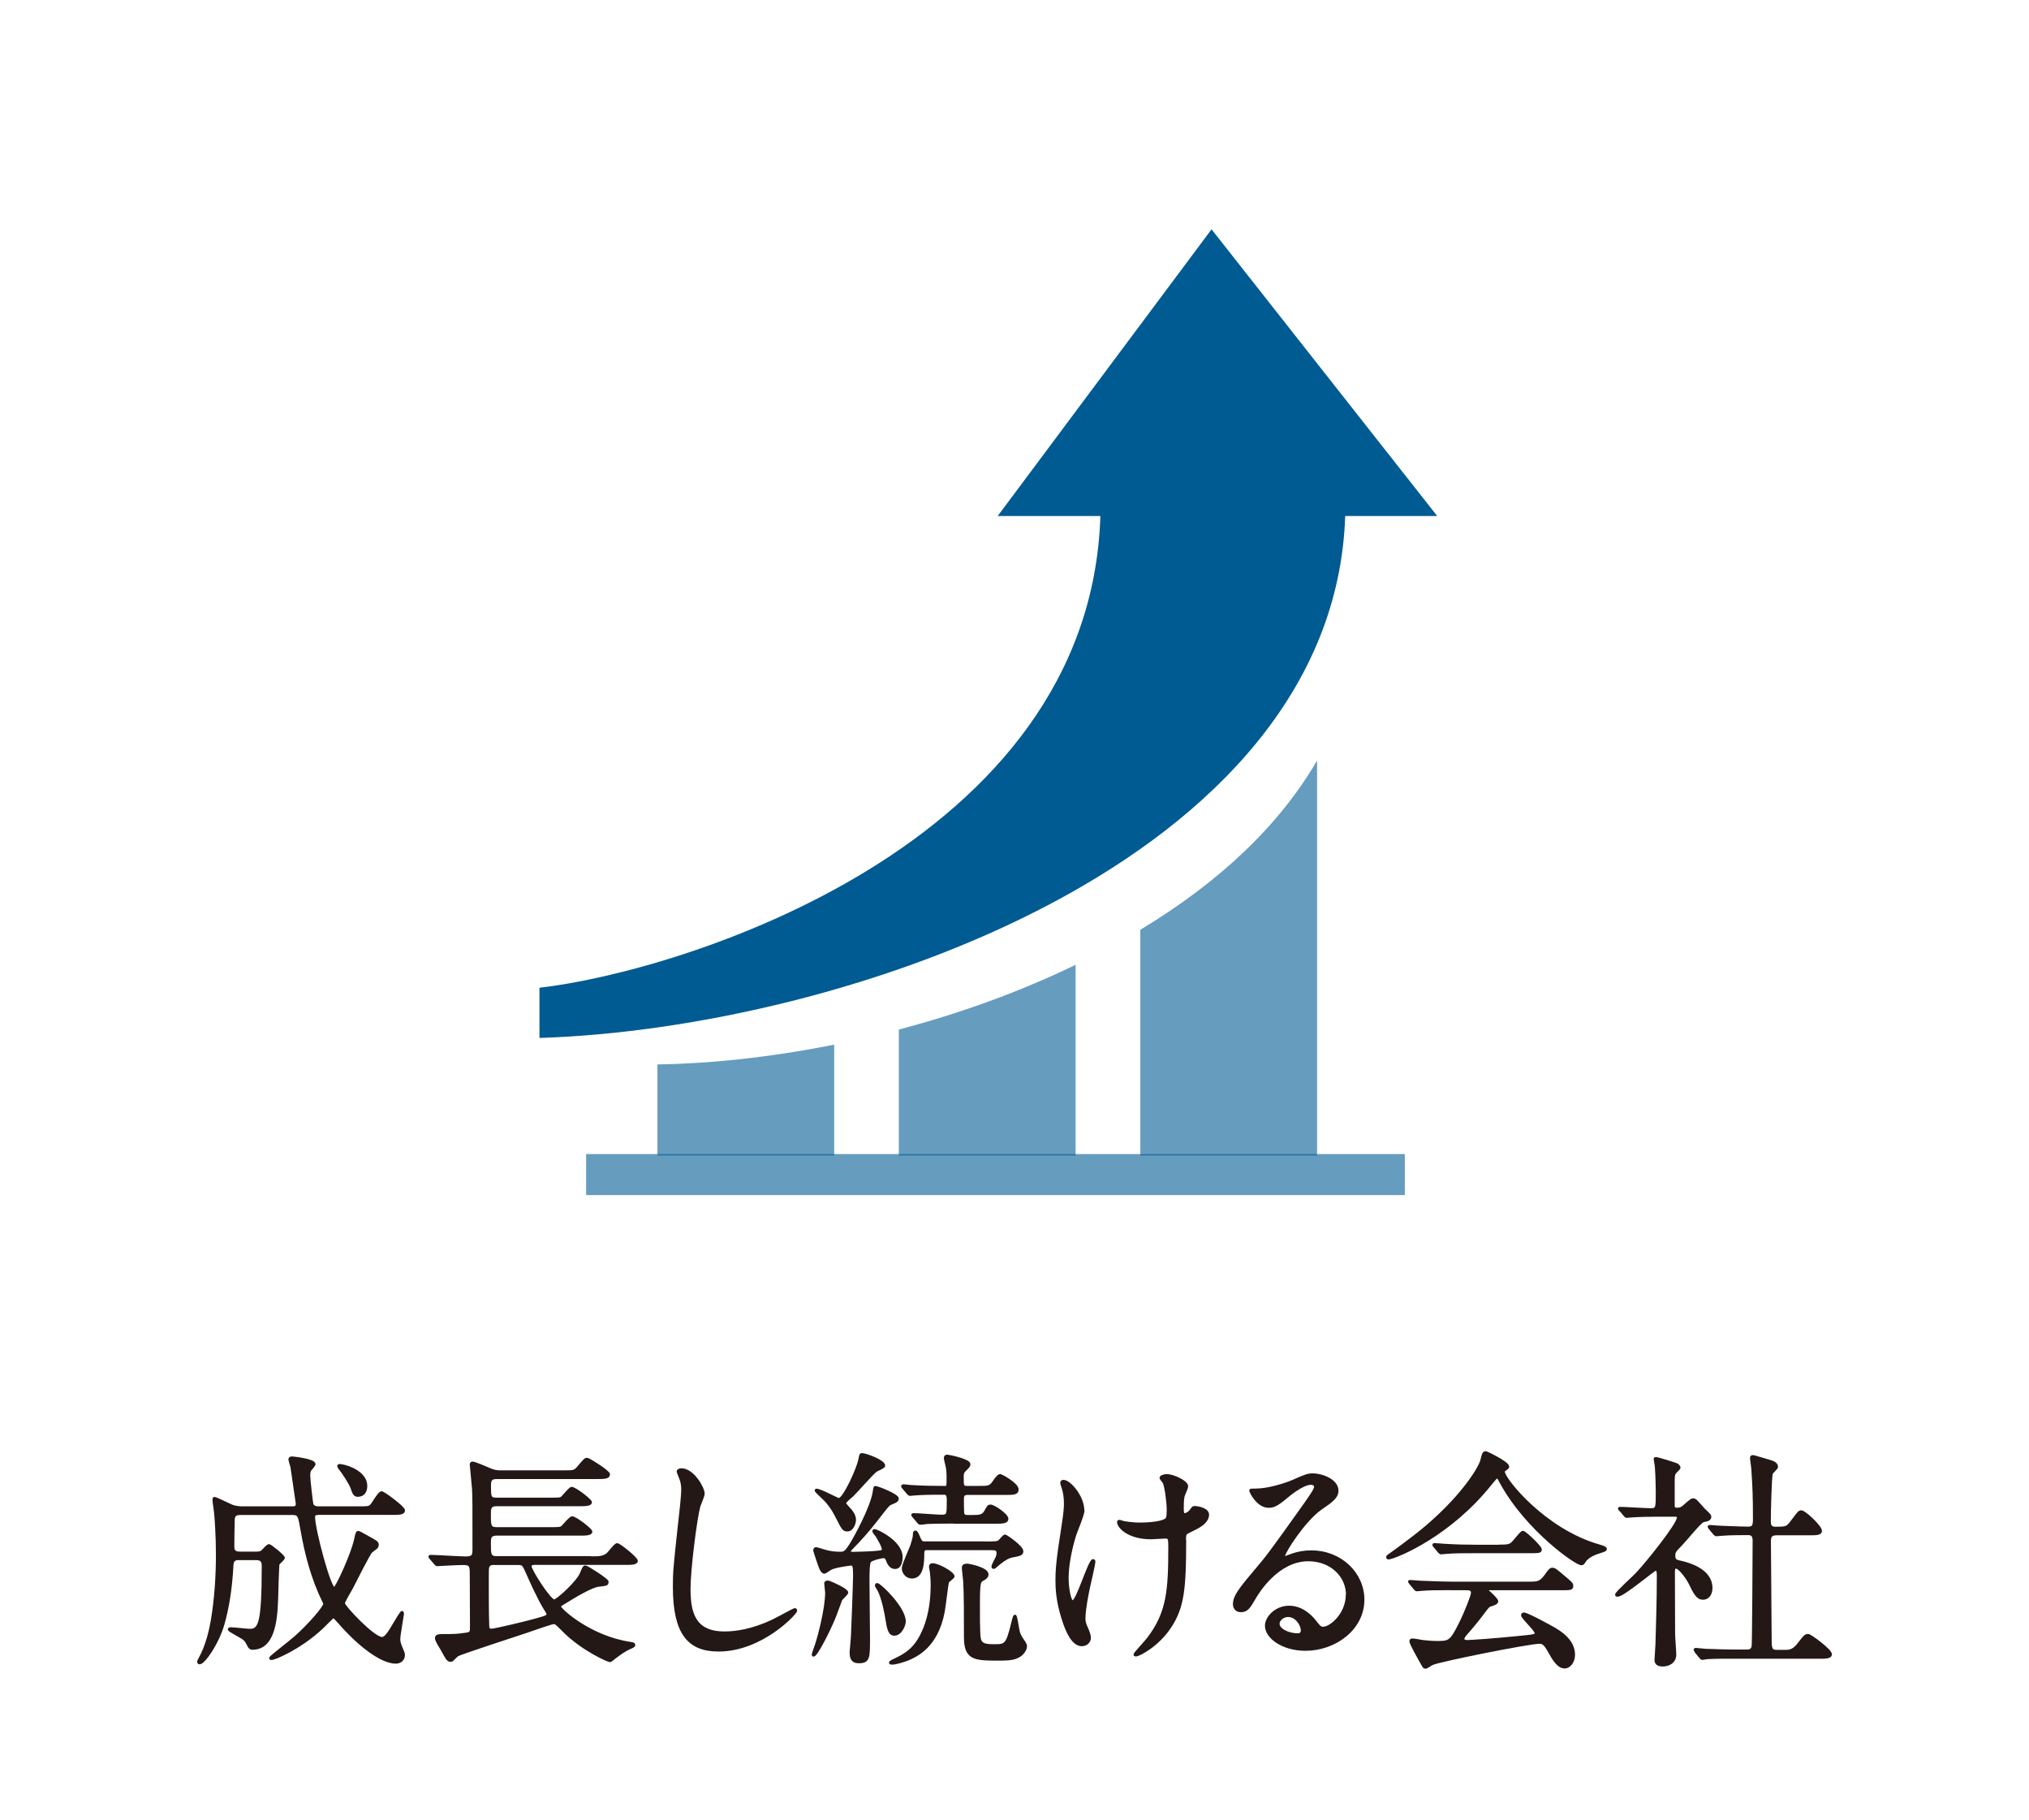
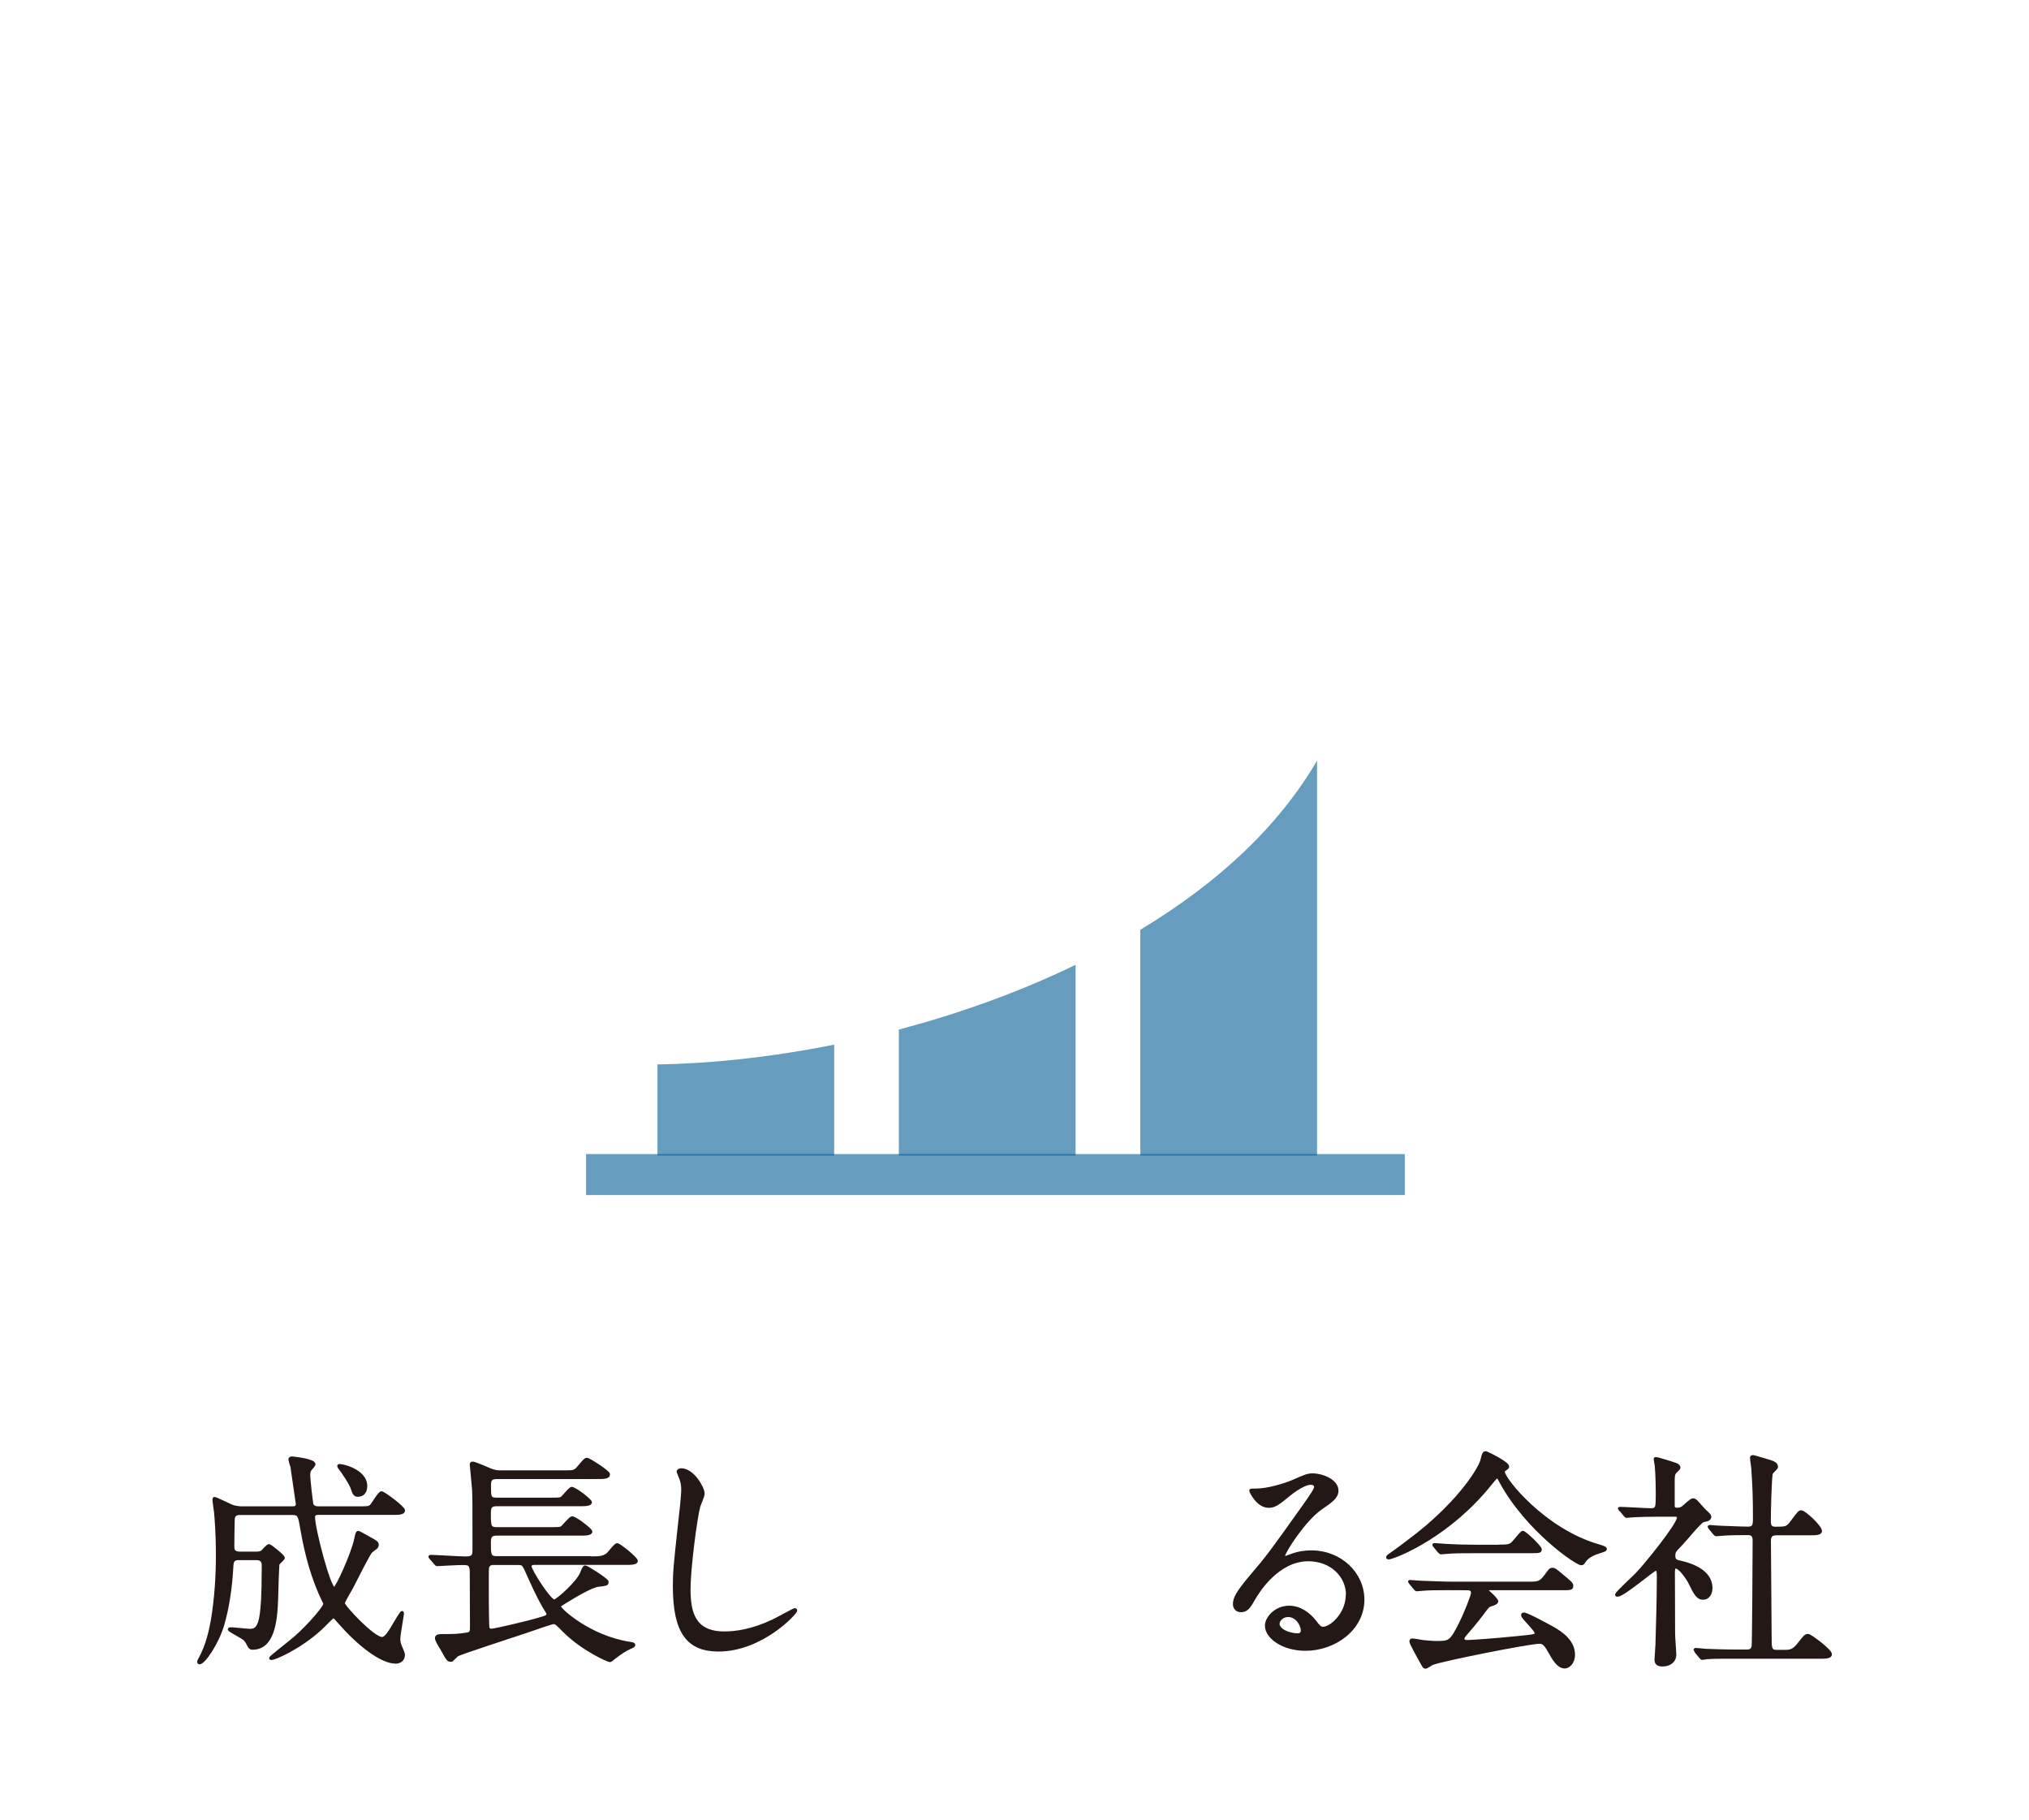
<svg xmlns="http://www.w3.org/2000/svg" id="_イヤー_1" viewBox="0 0 194 174">
  <defs>
    <style>.cls-1,.cls-2{fill:#005b93;}.cls-3{fill:#231815;stroke:#231815;stroke-linecap:round;stroke-linejoin:round;stroke-width:.25px;}.cls-2{opacity:.6;}</style>
  </defs>
  <g>
-     <path class="cls-3" d="M22.8,149.01c-.38,0-.57,.15-.6,.57-.13,2.42-.44,4.19-.88,5.73-.55,1.85-1.83,3.66-2.23,3.66-.05,0-.11-.02-.11-.09,0-.09,.04-.18,.09-.26,.75-1.32,1.06-2.87,1.21-3.7,.35-2.09,.49-4.23,.49-6.35,0-1.74-.13-3.59-.18-4.01-.02-.18-.15-1.01-.15-1.21,0-.04,0-.13,.07-.13,.13,0,1.46,.66,1.74,.77,.22,.07,.6,.13,.84,.13h4.9c.13,0,.42,0,.42-.35,0-.04-.49-3.37-.51-3.51-.02-.02-.2-.71-.2-.73,0-.13,.07-.18,.22-.18,.02,0,2.12,.2,2.12,.62,0,.09-.26,.4-.35,.48-.13,.18-.15,.31-.15,.62,0,.4,.26,2.65,.31,2.76,.02,.04,.13,.29,.57,.29h3.81c.93,0,1.04,0,1.24-.18,.18-.15,.77-1.26,1.01-1.26,.22,0,2.12,1.43,2.12,1.7,0,.31-.46,.31-1.19,.31h-6.99c-.24,0-.42,.07-.42,.33,0,1.15,1.5,6.83,1.96,6.83,.22,0,1.74-3.31,2.03-4.72,.07-.33,.13-.66,.24-.66,.09,0,.18,.04,1.04,.53,.73,.4,.82,.46,.82,.68,0,.09-.04,.18-.11,.26-.07,.07-.42,.31-.49,.38-.22,.2-1.57,2.89-1.85,3.44-.13,.24-.79,1.34-.79,1.5,0,.31,2.84,3.35,3.68,3.35,.35,0,.71-.59,1.19-1.41,.11-.18,.64-1.08,.71-1.08s.07,.13,.07,.18c0,.09-.35,1.98-.35,2.36,0,.13,0,.31,.13,.66,.26,.64,.31,.71,.31,.86,0,.64-.55,.73-.75,.73-1.39,0-3.57-1.7-5.4-3.81-.42-.46-.46-.53-.57-.53s-.97,.93-1.17,1.1c-2.09,1.92-4.45,2.89-4.74,2.89-.02,0-.11,0-.11-.07s2.03-1.65,2.4-1.98c1.48-1.32,2.78-2.91,2.78-3.17,0-.09-.02-.15-.09-.26-1.06-2.16-1.68-4.5-2.09-6.86-.22-1.3-.26-1.52-.86-1.52h-5.03c-.2,0-.59,0-.64,.49-.02,.42-.04,2.18-.04,2.62,0,.26,0,.64,.64,.64h1.57c.2,0,.42-.02,.57-.13,.09-.07,.51-.59,.66-.59,.13,0,1.39,1.01,1.39,1.19,0,.11-.46,.49-.51,.59-.04,.09-.13,3.02-.13,3.29-.07,2.42-.42,4.78-2.34,4.78-.15,0-.24-.07-.33-.22-.18-.35-.26-.53-.51-.73-.2-.15-1.39-.77-1.39-.86,0-.07,.09-.09,.18-.09,.26,0,1.54,.15,1.83,.15,.49,0,.88-.2,1.06-1.57,.07-.64,.18-1.39,.18-4.54,0-.35-.04-.71-.66-.71h-1.65Zm12.19-6.95c0,.46-.2,.9-.79,.9-.31,0-.4-.26-.55-.71-.18-.49-.82-1.46-1.19-1.92-.09-.13-.11-.2-.07-.24,.09-.11,2.6,.4,2.6,1.96Z" />
+     <path class="cls-3" d="M22.8,149.01c-.38,0-.57,.15-.6,.57-.13,2.42-.44,4.19-.88,5.73-.55,1.85-1.83,3.66-2.23,3.66-.05,0-.11-.02-.11-.09,0-.09,.04-.18,.09-.26,.75-1.32,1.06-2.87,1.21-3.7,.35-2.09,.49-4.23,.49-6.35,0-1.74-.13-3.59-.18-4.01-.02-.18-.15-1.01-.15-1.21,0-.04,0-.13,.07-.13,.13,0,1.46,.66,1.74,.77,.22,.07,.6,.13,.84,.13h4.9c.13,0,.42,0,.42-.35,0-.04-.49-3.37-.51-3.51-.02-.02-.2-.71-.2-.73,0-.13,.07-.18,.22-.18,.02,0,2.12,.2,2.12,.62,0,.09-.26,.4-.35,.48-.13,.18-.15,.31-.15,.62,0,.4,.26,2.65,.31,2.76,.02,.04,.13,.29,.57,.29h3.81c.93,0,1.04,0,1.24-.18,.18-.15,.77-1.26,1.01-1.26,.22,0,2.12,1.43,2.12,1.7,0,.31-.46,.31-1.19,.31h-6.99c-.24,0-.42,.07-.42,.33,0,1.15,1.5,6.83,1.96,6.83,.22,0,1.74-3.31,2.03-4.72,.07-.33,.13-.66,.24-.66,.09,0,.18,.04,1.04,.53,.73,.4,.82,.46,.82,.68,0,.09-.04,.18-.11,.26-.07,.07-.42,.31-.49,.38-.22,.2-1.57,2.89-1.85,3.44-.13,.24-.79,1.34-.79,1.5,0,.31,2.84,3.35,3.68,3.35,.35,0,.71-.59,1.19-1.41,.11-.18,.64-1.08,.71-1.08s.07,.13,.07,.18c0,.09-.35,1.98-.35,2.36,0,.13,0,.31,.13,.66,.26,.64,.31,.71,.31,.86,0,.64-.55,.73-.75,.73-1.39,0-3.57-1.7-5.4-3.81-.42-.46-.46-.53-.57-.53s-.97,.93-1.17,1.1c-2.09,1.92-4.45,2.89-4.74,2.89-.02,0-.11,0-.11-.07s2.03-1.65,2.4-1.98c1.48-1.32,2.78-2.91,2.78-3.17,0-.09-.02-.15-.09-.26-1.06-2.16-1.68-4.5-2.09-6.86-.22-1.3-.26-1.52-.86-1.52h-5.03c-.2,0-.59,0-.64,.49-.02,.42-.04,2.18-.04,2.62,0,.26,0,.64,.64,.64h1.57c.2,0,.42-.02,.57-.13,.09-.07,.51-.59,.66-.59,.13,0,1.39,1.01,1.39,1.19,0,.11-.46,.49-.51,.59-.04,.09-.13,3.02-.13,3.29-.07,2.42-.42,4.78-2.34,4.78-.15,0-.24-.07-.33-.22-.18-.35-.26-.53-.51-.73-.2-.15-1.39-.77-1.39-.86,0-.07,.09-.09,.18-.09,.26,0,1.54,.15,1.83,.15,.49,0,.88-.2,1.06-1.57,.07-.64,.18-1.39,.18-4.54,0-.35-.04-.71-.66-.71h-1.65Zm12.19-6.95c0,.46-.2,.9-.79,.9-.31,0-.4-.26-.55-.71-.18-.49-.82-1.46-1.19-1.92-.09-.13-.11-.2-.07-.24,.09-.11,2.6,.4,2.6,1.96" />
    <path class="cls-3" d="M56.49,148.9c.73,0,1.17,0,1.57-.31,.18-.13,.75-.95,.95-.95,.22,0,1.85,1.32,1.85,1.57,0,.26-.53,.26-1.19,.26h-8.62c-.2,0-.35,.09-.35,.26,0,.38,1.85,3.29,2.29,3.29,.29,0,2.29-1.81,2.6-2.65,.15-.38,.24-.6,.38-.6,.15,0,1.98,1.17,2.09,1.41v.07c0,.22-.09,.22-.86,.31-.62,.07-2.23,1.01-3.04,1.52-.57,.35-.64,.37-.64,.51,0,.26,2.84,2.89,6.7,3.48,.33,.04,.4,.09,.4,.18s-.15,.18-.38,.26c-.53,.24-.95,.55-1.46,.93-.07,.04-.38,.33-.44,.33-.18,0-2.62-1.06-4.43-2.87-.68-.68-.75-.77-.99-.77-.13,0-1.72,.53-2.58,.84-1.04,.35-6.28,2.05-6.62,2.25-.09,.07-.42,.42-.51,.49-.04,.02-.09,.02-.13,.02-.24,0-.31-.11-.84-1.08-.07-.11-.38-.62-.42-.73-.05-.09-.11-.24-.11-.33,0-.26,.33-.26,.57-.26,1.17,0,1.43,0,2.4-.15,.38-.07,.38-.24,.38-.75,0-.82-.02-4.32-.02-5.05,0-.79-.13-.9-.77-.9-.51,0-1.7,.07-2.14,.09-.07,0-.26,.02-.31,.02-.09,0-.13-.04-.2-.13l-.44-.51c-.09-.09-.09-.11-.09-.15,0-.02,.02-.04,.09-.04,.44,0,2.8,.15,3.33,.15,.75,0,.79-.22,.79-.86,0-4.34,0-4.83-.04-5.67-.02-.38-.22-2.27-.22-2.36,0-.07,0-.18,.15-.18,.18,0,1.21,.44,1.46,.55,.64,.29,.93,.29,1.24,.29h5.97c.97,0,1.08,0,1.41-.38,.62-.73,.68-.82,.88-.82,.13,0,2.05,1.19,2.05,1.45,0,.33-.44,.33-1.17,.33h-9.46c-.68,0-.75,.2-.75,.82,0,.97,0,1.21,.64,1.21h5.09c.93,0,1.04,0,1.21-.15,.15-.13,.73-.88,.9-.88,.33,0,1.81,1.15,1.81,1.34,0,.26-.53,.26-1.17,.26h-7.85c-.64,0-.64,.4-.64,.84,0,1.15,0,1.41,.68,1.41h5.12c.9,0,.99,0,1.19-.18,.13-.13,.73-.86,.9-.86,.33,0,1.81,1.15,1.81,1.34,0,.26-.53,.26-1.15,.26h-7.87c-.62,0-.68,.29-.68,.82,0,1.08,0,1.39,.66,1.39h9Zm-9.24,.57c-.22,0-.53,0-.62,.42-.02,.11-.02,1.34-.02,1.65,0,1.1,0,2.65,.04,3.75,0,.31,.02,.53,.35,.53,.29,0,3.55-.77,4.34-1.01,.93-.26,1.04-.31,1.04-.55,0-.04-.04-.11-.37-.64-.55-.93-1.21-2.38-1.54-3.13-.4-.9-.44-1.01-.88-1.01h-2.34Z" />
    <path class="cls-3" d="M67.25,142.79c0,.22-.38,1.06-.42,1.23-.31,1.12-.93,6-.93,7.85,0,2.23,.42,4.21,3.37,4.21,1.08,0,2.67-.22,4.63-1.15,.33-.15,2.01-1.08,2.09-1.08s.11,.07,.11,.11c0,.24-3.26,3.79-7.41,3.79-2.87,0-4.23-1.65-4.23-6.09,0-1.37,.04-1.81,.51-6.13,.09-.73,.29-2.54,.29-3.15,0-.4-.07-.77-.2-1.08-.02-.07-.24-.57-.24-.6,0-.15,.18-.22,.31-.22,1.15,0,2.12,1.79,2.12,2.29Z" />
-     <path class="cls-3" d="M80.97,152.25c0,.13-.53,.57-.57,.68-.13,.33-.55,1.52-.66,1.76-.51,1.23-1.68,3.55-1.96,3.55-.04,0-.04-.07-.04-.09,0-.07,.29-.84,.33-.99,.26-.79,.95-3.42,.95-4.92,0-.13-.09-.75-.09-.88s.2-.18,.31-.13c.24,.07,1.74,.73,1.74,1.01Zm.35-2.71c-.09,0-1.5,.18-1.92,.42-.09,.04-.49,.35-.57,.35-.31,0-.48-.68-.66-1.19-.11-.33-.29-.86-.29-.9,0-.11,.04-.2,.15-.2,.07,0,.75,.22,.9,.26,.53,.13,.79,.18,1.41,.18,.4,0,.55-.04,1.19-1.12,.07-.13,1.81-3.13,2.05-4.79,0-.07,.04-.38,.11-.38,.2,0,2.12,.75,2.12,1.08,0,.22-.18,.29-.6,.46-.29,.11-.4,.29-1.43,1.61-.84,1.08-1.46,1.76-2.32,2.65-.18,.18-.24,.26-.24,.35,0,.15,.29,.15,.37,.15,.31,0,1.65-.04,2.14-.09,.49-.04,.71-.07,.71-.26,0-.31-.42-.99-.6-1.3-.07-.11-.31-.35-.31-.46,0-.04,.04-.07,.09-.07,.18,0,2.56,1.08,2.56,2.56,0,.15-.02,1.01-.6,1.01-.46,0-.64-.42-.79-.82-.07-.15-.18-.22-.33-.22-.09,0-1.12,.2-1.3,.44-.15,.22-.15,1.28-.15,1.83,0,.86,.05,4.81,.05,5.51,0,1.87,0,2.27-.95,2.27-.66,0-.75-.44-.75-.93,0-.15,.13-1.39,.13-1.63,.02-.22,.2-5.18,.2-5.69,0-.88-.04-1.1-.38-1.1Zm.02-5.14c.07,.09,.38,.46,.38,.88,0,.35-.24,.99-.68,.99-.35,0-.42-.04-.99-1.19-.48-.97-.93-1.46-1.08-1.63-.09-.11-.95-.9-.95-.95,0-.02,0-.07,.04-.07,.38,0,2.01,.9,2.14,.9,.51,0,1.83-2.95,1.98-3.75,.11-.51,.11-.55,.24-.55,.31,0,2.09,.62,2.09,1.08,0,.15-.66,.4-.77,.48-.4,.31-1.9,2.03-2.23,2.34-.11,.09-.51,.44-.62,.57-.07,.07-.11,.11-.11,.2,0,.13,.46,.57,.55,.68Zm4.19,11.84c-.48,0-.59-.48-.75-1.48-.07-.51-.38-2.07-.77-2.78-.02-.04-.24-.38-.24-.42s.04-.11,.09-.11c.26,0,2.62,2.25,2.62,3.55,0,.38-.38,1.23-.95,1.23Zm5.62-5.56c0,.11-.49,.44-.53,.53-.07,.13-.33,2.42-.42,2.87-.64,3.37-2.65,4.21-3.42,4.54-.4,.15-1.1,.38-1.48,.38-.11,0-.18,0-.18-.07s.46-.29,.57-.33c1.41-.66,2.09-1.46,2.67-2.84,.64-1.54,.75-3.18,.75-4.3,0-.57-.07-1.01-.09-1.3-.02-.13-.07-.29-.07-.38,0-.07,0-.22,.22-.22,.53,0,1.96,.79,1.96,1.12Zm.07-5.16c-.62,0-1.72,0-2.6,.04-.09,.02-.53,.07-.62,.07s-.11-.04-.18-.11l-.48-.57c-.04-.07-.09-.09-.09-.11,0-.04,.04-.07,.09-.07,.42,0,2.29,.15,2.69,.15,.62,0,.62-.15,.62-1.52,0-.51-.11-.64-.42-.64-1.68,0-2.01,.02-2.78,.07-.07,0-.35,.04-.42,.04-.09,0-.13-.04-.2-.11l-.46-.55q-.09-.09-.09-.13s.04-.07,.09-.07c.11,0,.6,.07,.71,.07,1.08,.07,2.16,.09,3.24,.09,.31,0,.31-.09,.31-.86,0-.29,0-.84-.11-1.23-.02-.11-.15-.6-.15-.68,0-.18,.07-.22,.22-.22,.07,0,2.07,.38,2.07,.79,0,.15-.04,.2-.46,.62-.11,.11-.18,.22-.18,.57,0,.93,0,1.01,.49,1.01h.97c1.01,0,1.19,0,1.52-.48,.35-.53,.53-.66,.66-.66,.04,0,1.61,.82,1.61,1.35,0,.4-.38,.4-1.15,.4h-3.59c-.35,0-.49,.11-.49,.49,0,.33,0,1.12,.02,1.3,.04,.38,.15,.38,.86,.38,.79,0,1.08-.04,1.32-.49,.24-.42,.26-.51,.48-.51,.29,0,1.57,.86,1.57,1.23,0,.35-.46,.35-1.15,.35h-3.92Zm3.02,1.96c1.04,0,1.19-.02,1.34-.18,.07-.07,.42-.49,.51-.49s1.63,1.04,1.63,1.48c0,.29-.22,.33-.88,.46-.4,.07-.73,.24-1.28,.68-.46,.38-.48,.42-.55,.42s-.09-.04-.09-.11c0-.11,.33-.71,.4-.86,.04-.11,.09-.29,.09-.42,0-.4-.29-.4-.7-.4h-6.15c-.26,0-.31,.2-.31,.42,0,.86-.04,2.29-1.06,2.29-.49,0-.84-.42-.84-.86,0-.33,.71-1.87,.82-2.18,.13-.4,.24-.82,.24-1.01s.02-.29,.11-.29,.2,.2,.24,.31c.24,.57,.31,.73,.59,.73h5.89Zm.15,3.02c0,.24-.2,.38-.49,.53-.24,.18-.33,.22-.33,2.23,0,.64-.02,2.98,.09,3.4,.13,.6,.64,.64,1.43,.64,1.08,0,1.21-.07,1.72-2.14,.15-.62,.18-.68,.24-.68,.09,0,.24,1.06,.29,1.32,.09,.42,.13,.53,.53,1.12,.15,.22,.2,.33,.2,.46,0,.24-.22,.64-.55,.86-.4,.26-.77,.38-1.92,.38-2.38,0-3.31,0-3.31-2.12s0-4.17-.07-5.27c0-.2-.13-1.15-.13-1.34,0-.13,0-.29,.4-.29,.13,0,1.9,.33,1.9,.9Z" />
-     <path class="cls-3" d="M103.57,144.4c0,.38-.68,1.98-.79,2.32-.44,1.41-.73,2.95-.73,4.14,0,.99,.24,2.25,.51,2.25,.46,0,1.59-3.95,1.96-3.95,.07,0,.09,.09,.09,.15,0,.18-.44,2.09-.53,2.49-.09,.42-.42,2.03-.42,2.89,0,.2,0,.46,.26,.99,.04,.09,.26,.57,.26,.88,0,.35-.29,.68-.75,.68-.84,0-1.41-1.26-1.79-2.47-.57-1.76-.6-3.02-.6-3.7,0-.86,.04-1.79,.55-4.98,.24-1.54,.26-1.94,.26-2.38,0-.53-.07-1.04-.22-1.5-.11-.33-.13-.38-.13-.44s0-.18,.18-.18c.59,0,1.87,1.48,1.87,2.8Zm9.72,2.84c0,4.56-.18,6.37-1.37,8.2-1.17,1.83-3.02,2.78-3.31,2.78-.04,0-.11,0-.11-.07s1.08-1.24,1.26-1.48c1.92-2.49,2.07-4.63,2.07-8.84,0-.75-.04-.88-.4-.88-.22,0-1.19,.07-1.37,.07-2.16,0-3.13-1.06-3.13-1.52,0-.04,.02-.09,.07-.09,.13,0,.35,.11,.51,.13,.53,.09,1.1,.13,1.39,.13,.33,0,1.98,0,2.58-.4,.11-.09,.2-.18,.2-.93s-.2-2.23-.38-2.62c-.04-.07-.31-.38-.31-.44,0-.11,.26-.24,.57-.24,.62,0,1.92,.6,1.92,1.04,0,.18-.33,.84-.35,.99-.07,.35-.07,.84-.07,1.15,0,.38,.04,.55,.22,.55,.2,0,.48-.22,.57-.35,.22-.31,.22-.33,.44-.33,.15,0,1.19,.15,1.19,.7,0,.66-.75,1.1-1.26,1.35-.68,.33-.82,.4-.88,.51-.07,.13-.07,.51-.07,.59Z" />
    <path class="cls-3" d="M128.82,152.47c0-1.81-1.52-3.35-3.73-3.35-2.91,0-4.79,3.02-5.18,3.7-.44,.75-.66,1.17-1.26,1.17-.53,0-.64-.44-.64-.62,0-.55,.18-1.04,1.74-2.87,1.43-1.68,1.65-1.96,4.98-6.64,.73-1.04,1.04-1.5,1.04-1.74,0-.15-.15-.31-.42-.31-.82,0-2.12,1.1-2.49,1.41-.88,.73-1.19,.79-1.57,.79-1.04,0-1.72-1.41-1.72-1.52,0-.07,.07-.07,.53-.07,1.17,0,2.8-.53,3.42-.79,1.37-.6,1.52-.66,2.01-.66,.88,0,2.32,.55,2.32,1.52,0,.64-.51,.99-1.57,1.72-1.59,1.12-3.53,4.15-3.53,4.52,0,.07,.07,.15,.13,.15,.13-.04,.42-.15,.55-.2,.71-.26,1.32-.35,1.94-.35,2.82,0,4.96,2.09,4.96,4.59,0,2.8-2.71,4.76-5.51,4.76-2.18,0-3.75-1.17-3.75-2.27,0-.79,.93-1.79,2.18-1.79,1.04,0,1.9,.62,2.51,1.41,.31,.4,.44,.6,.75,.6,.75,0,2.29-1.35,2.29-3.18Zm-5.67,1.98c-.53,0-.93,.42-.93,.77,0,.57,.95,1.04,1.9,1.04,.22,0,.38-.15,.38-.4,0-.53-.53-1.41-1.34-1.41Z" />
    <path class="cls-3" d="M132.66,148.86c0-.09,.07-.13,.33-.31,.16-.11,1.96-1.39,3.4-2.6,3.77-3.22,5.16-5.84,5.27-6.33,.18-.68,.18-.77,.44-.77,.02,0,2.07,.97,2.07,1.34,0,.11-.04,.13-.26,.29-.13,.07-.15,.13-.15,.22,0,.68,3.9,5.58,9.13,7.06q.62,.18,.62,.29c0,.13-.07,.15-.62,.33-.29,.09-1.08,.35-1.41,.9-.09,.15-.15,.22-.29,.22-.48,0-5.18-3.24-7.67-7.78-.24-.46-.29-.53-.38-.53s-.44,.44-.62,.66c-3.9,4.89-8.86,6.92-9.66,7.08-.07,.02-.2,.04-.2-.07Zm6.06,3.02c-1.63,0-2.18,.02-2.78,.07-.07,0-.4,.04-.46,.04-.09,0-.11-.04-.2-.13l-.42-.51c-.04-.07-.11-.13-.11-.15,0-.04,.04-.04,.09-.04,.15,0,.84,.07,.97,.07,1.08,.04,2.25,.09,3.02,.09h7.28c.93,0,1.17,0,1.7-.73,.33-.46,.42-.6,.62-.6,.18,0,.24,.04,.75,.46,1.12,.93,1.12,.95,1.12,1.15,0,.29-.11,.29-1.15,.29h-6.75c-.22,0-.31,0-.31,.07,0,0,1.04,.88,1.04,1.12q0,.2-.66,.38c-.18,.07-.22,.13-.77,.86-.46,.62-1.37,1.7-1.5,1.83-.09,.11-.31,.33-.31,.53s.31,.22,.4,.22c.29,0,2.36-.13,4.81-.38,1.59-.15,1.76-.18,1.76-.4,0-.33-1.3-1.46-1.3-1.72,0-.11,.09-.13,.15-.13,.33,0,2.51,1.21,2.8,1.37,.6,.35,1.96,1.15,1.96,2.54,0,.7-.44,1.19-.86,1.19-.64,0-1.1-.82-1.5-1.54-.42-.75-.62-.82-.93-.82-1.01,0-9.48,1.7-10.23,2.03-.11,.04-.53,.35-.64,.35-.07,0-.18-.04-.22-.15-.44-.77-1.21-2.14-1.21-2.34,0-.15,.11-.15,.18-.15,.15,0,.84,.13,.97,.15,.31,.04,.93,.09,1.3,.09,1.24,0,1.39,0,2.29-1.81,.53-1.06,1.15-2.65,1.15-2.91,0-.38-.29-.38-.66-.38h-1.39Zm4.59-4.1c1.08,0,1.12-.04,1.57-.57,.35-.42,.62-.75,.73-.75,.2,0,1.68,1.41,1.68,1.65s-.11,.24-1.17,.24h-5.07c-1.35,0-1.99,0-2.8,.07-.07,0-.4,.04-.46,.04s-.11-.04-.2-.13l-.42-.51c-.09-.09-.09-.11-.09-.15,0-.02,.02-.04,.07-.04,.15,0,.84,.07,.97,.07,1.08,.07,2.14,.09,3.02,.09h2.18Z" />
    <path class="cls-3" d="M154.93,144.36c-.09-.11-.11-.13-.11-.15,0-.04,.07-.04,.09-.04,.42,0,2.45,.13,2.91,.13,.62,0,.62-.15,.62-1.63,0-.33-.02-1.63-.09-2.47,0-.11-.11-.62-.11-.75,0-.04,.07-.04,.09-.04,.18,0,1.81,.51,1.98,.59,.11,.07,.24,.15,.24,.31,0,.09-.4,.42-.44,.51-.11,.2-.11,.31-.11,1.23v1.85c0,.31,.13,.35,.35,.35,.2,0,.35-.02,.53-.15,.15-.09,.79-.75,.99-.75,.13,0,.26,.09,.31,.15,.26,.26,.73,.82,.79,.86,.48,.46,.53,.51,.53,.64,0,.16-.13,.24-.24,.29-.07,.02-.38,.09-.44,.11-.31,.13-1.72,1.87-2.05,2.2-.64,.66-.71,.73-.71,1.12,0,.46,.2,.51,.73,.62,.75,.18,2.82,.77,2.82,2.45,0,.68-.37,1.01-.77,1.01-.53,0-.77-.44-1.34-1.61-.13-.24-.86-1.37-1.28-1.37-.2,0-.2,.31-.2,.57,0,.84,.02,4.92,.02,5.82,0,.29,.11,1.65,.11,1.96,0,.66-.55,1.01-1.17,1.01-.53,0-.66-.22-.66-.53,0-.22,.09-1.23,.09-1.48,.04-1.63,.13-3.92,.13-6.53,0-.24,0-.62-.22-.62s-3.09,2.49-3.66,2.49c-.05,0-.11,0-.11-.07,0-.18,1.63-1.65,1.92-1.96,.88-.9,3.99-4.76,3.99-5.4,0-.2-.15-.22-.35-.22h-1.54c-.86,0-1.79,.02-2.56,.07-.07,0-.4,.04-.46,.04-.09,0-.13-.04-.2-.13l-.42-.51Zm7.21,13.49q-.09-.11-.09-.13s.04-.07,.07-.07c.13,0,.82,.09,.97,.09,.64,.02,1.79,.07,3.02,.07h.86c.2,0,.6,0,.64-.48,.04-.4,.09-8.89,.09-10.03,0-.22,0-.68-.53-.68s-1.83,0-2.6,.07c-.07,0-.38,.04-.46,.04-.07,0-.11-.04-.2-.13l-.42-.51q-.09-.11-.09-.15s.04-.04,.07-.04c.02,0,.82,.07,.93,.07,.22,0,2.01,.09,2.76,.09,.53,0,.57-.29,.57-.9,0-2.03-.04-3.02-.15-4.67,0-.18-.13-.95-.13-1.12,0-.11,.04-.15,.18-.15,.07,0,1.43,.42,1.59,.46,.2,.07,.66,.18,.66,.55,0,.11-.44,.49-.49,.6-.13,.31-.2,3.97-.2,4.56,0,.26,0,.68,.53,.68,1.04,0,1.15,0,1.61-.62,.64-.86,.71-.95,.9-.95,.31,0,1.85,1.43,1.85,1.85,0,.29-.46,.29-1.17,.29h-3.07c-.59,0-.64,.33-.64,.73,0,1.32,.07,7.78,.07,9.26,0,.82,0,1.21,.57,1.21h.82c.4,0,.79,0,1.3-.66,.6-.77,.66-.86,.93-.86,.2,0,2.14,1.43,2.14,1.81,0,.31-.46,.31-1.19,.31h-7.83c-.53,0-2.01-.02-2.78,.04-.07,0-.4,.07-.46,.07s-.11-.04-.2-.15l-.42-.51Z" />
  </g>
  <g>
-     <path class="cls-1" d="M115.84,21.92l-20.45,27.41h9.82c-.98,31.53-40.17,43.56-53.63,45.09v4.8c29.11-.91,75.93-16.87,77.04-49.89h8.8l-21.58-27.41Z" />
    <path class="cls-2" d="M62.86,110.46h16.9v-10.6c-6.3,1.26-12.14,1.83-16.9,1.89v8.71Zm46.17-21.57v21.57h16.9v-37.76c-3.55,6.11-9.23,11.56-16.9,16.18Zm-23.09,21.57h16.9v-18.23c-5.55,2.69-11.31,4.71-16.9,6.19v12.04Z" />
    <rect class="cls-2" x="56.04" y="110.32" width="78.28" height="3.92" />
  </g>
</svg>